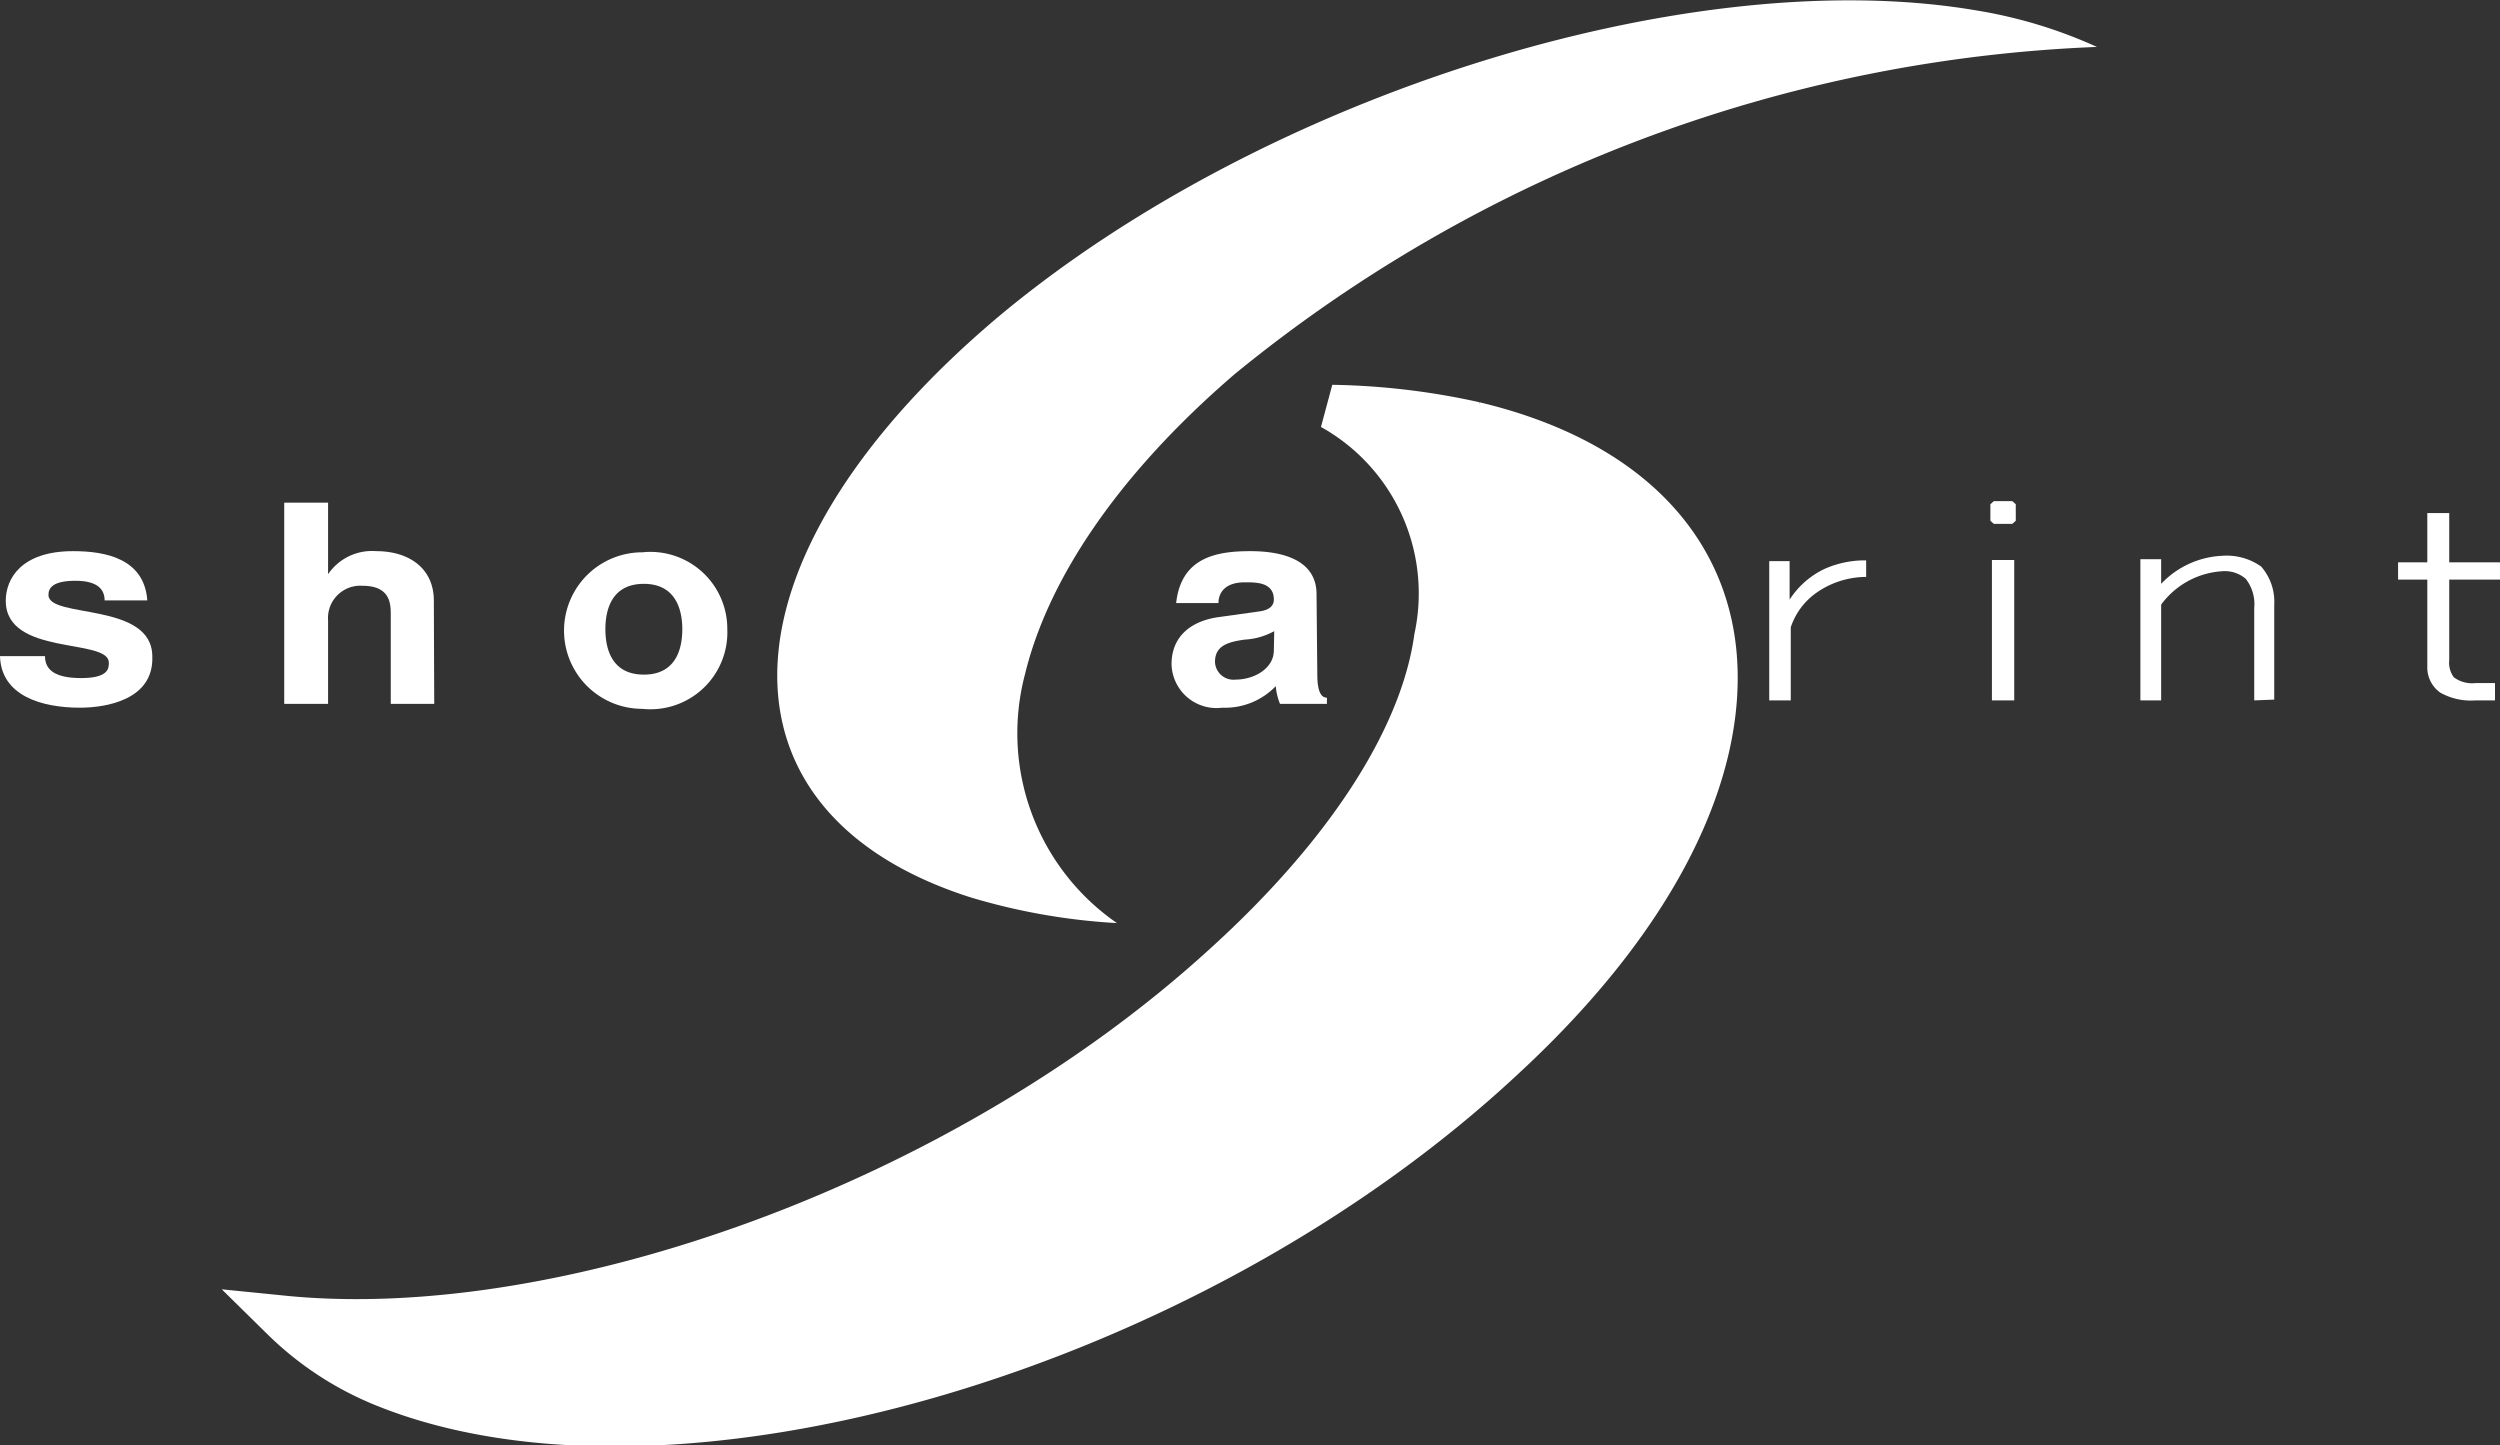
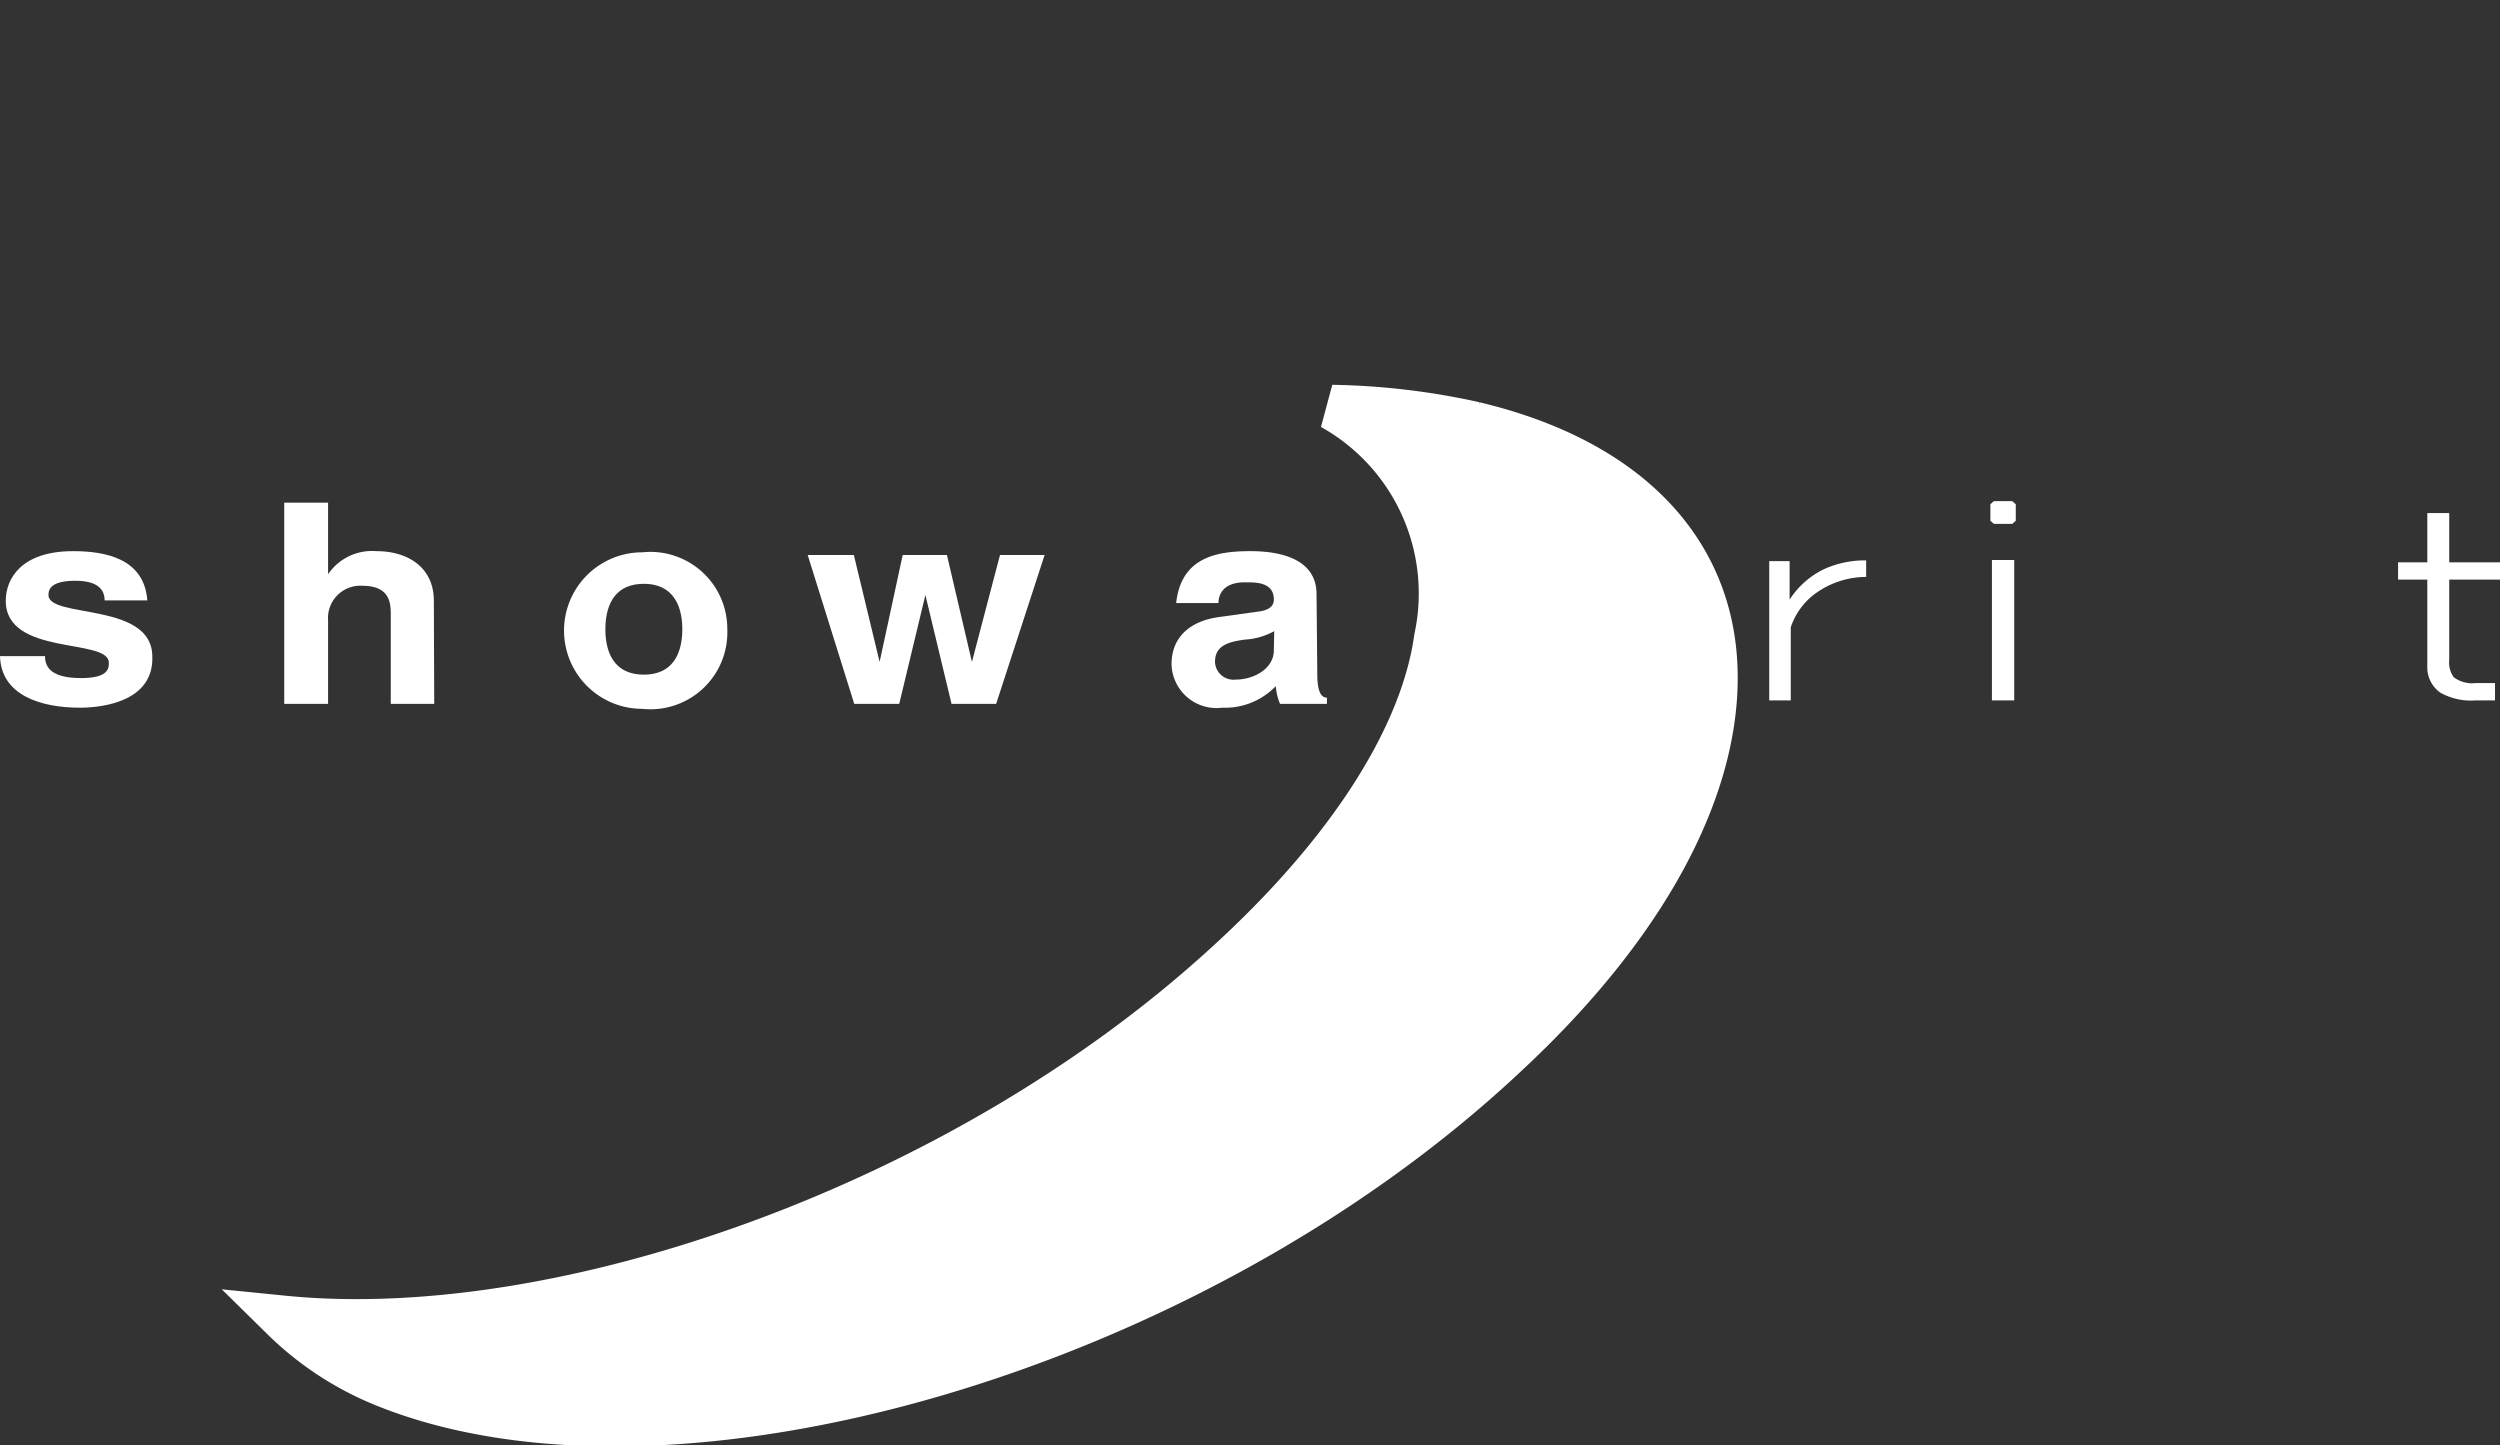
<svg xmlns="http://www.w3.org/2000/svg" id="レイヤー_1" data-name="レイヤー 1" viewBox="0 0 65 37.58">
  <rect x="0" y="0" width="65" height="37.58" fill="#333333" stroke="none" />
  <defs>
    <style>.cls-1,.cls-2{fill:#fff;}.cls-2{stroke:#fff;stroke-width:1.17px;}</style>
  </defs>
  <title>logo-fp</title>
-   <path class="cls-1" d="M32.11,9.72a37.75,37.75,0,0,1,22.41-8.5h0A12.36,12.36,0,0,0,51.38.27h0C43.91-1,32.83,2.48,25.94,8.25h0c-3.55,3-5.49,6.12-5.71,8.8h0c-.23,2.8,1.4,5.13,5,6.28h0a16.35,16.35,0,0,0,3.81.67h0a6,6,0,0,1-2.39-6.47h0C27.25,15.06,29.07,12.33,32.11,9.72Z" transform="translate(0 0)" />
  <path class="cls-1" d="M2.72,15.61c0-.25-.14-.51-.76-.51s-.7.21-.7.37c0,.62,2.7.17,2.7,1.6C4,18.2,2.75,18.4,2.08,18.4c-1,0-2.05-.31-2.08-1.34H1.17c0,.33.22.57.94.57s.72-.26.72-.4c0-.65-2.68-.16-2.68-1.61,0-.57.4-1.29,1.75-1.29.84,0,1.85.19,1.93,1.28Z" transform="translate(0 0)" />
  <path class="cls-1" d="M11.29,18.3H10.16V16c0-.29,0-.77-.74-.77a.84.84,0,0,0-.89.9V18.3H7.39V13.07H8.53v1.86h0a1.38,1.38,0,0,1,1.25-.6c.85,0,1.5.44,1.5,1.29Z" transform="translate(0 0)" />
  <path class="cls-1" d="M17.74,16.36c0,.5-.16,1.18-1,1.18s-1-.68-1-1.18.16-1.18,1-1.18S17.74,15.87,17.74,16.36Zm1.17,0a2,2,0,0,0-2.21-2,2,2,0,1,0,0,4.07A2,2,0,0,0,18.91,16.36Z" transform="translate(0 0)" />
  <path class="cls-1" d="M25.9,18.3H24.74l-.68-2.83h0l-.68,2.83H22.21L21,14.43H22.2l.67,2.78h0l.6-2.78h1.15l.65,2.78h0L26,14.43h1.16Z" transform="translate(0 0)" />
  <path class="cls-1" d="M33.12,16.91c0,.47-.51.76-1,.76a.48.48,0,0,1-.53-.46c0-.43.35-.52.77-.58a1.79,1.79,0,0,0,.77-.22Zm1.11-1.46c0-1-1.11-1.12-1.72-1.12-.88,0-1.8.16-1.93,1.35h1.1c0-.23.13-.54.69-.54.3,0,.75,0,.75.45,0,.22-.22.29-.4.31l-1,.14c-.72.09-1.26.48-1.26,1.23a1.17,1.17,0,0,0,1.32,1.13,1.83,1.83,0,0,0,1.39-.56,1.55,1.55,0,0,0,.11.46h1.22v-.16c-.14,0-.25-.14-.25-.6Z" transform="translate(0 0)" />
  <path class="cls-1" d="M42.15,16.41a1.44,1.44,0,0,1-.39,1.12,1.3,1.3,0,0,1-.91.35,1.52,1.52,0,0,1-1.27-.77V15.64a1.47,1.47,0,0,1,1.27-.79,1.37,1.37,0,0,1,.88.36A1.51,1.51,0,0,1,42.15,16.41Zm.55,0a2,2,0,0,0-.59-1.54,1.76,1.76,0,0,0-2.53.26v-.56H39v4.52h.56V17.62A1.69,1.69,0,0,0,41,18.3a1.79,1.79,0,0,0,1.22-.45A1.84,1.84,0,0,0,42.7,16.41Z" transform="translate(0 0)" />
  <path class="cls-1" d="M47.23,15.41a1.78,1.78,0,0,0-.67.9v1.9H46V14.59h.53v1a2.21,2.21,0,0,1,.89-.79,2.57,2.57,0,0,1,1.1-.23V15A2.26,2.26,0,0,0,47.23,15.41Z" transform="translate(0 0)" />
  <path class="cls-1" d="M52.32,13.62h-.48l-.09-.08v-.43l.09-.08h.48l.09.08v.43Zm-.53,4.59V14.56h.58v3.65Z" transform="translate(0 0)" />
-   <path class="cls-1" d="M58.61,18.21v-2.4a1.07,1.07,0,0,0-.22-.76.83.83,0,0,0-.57-.2,2.13,2.13,0,0,0-1.63.87v2.49h-.54V14.54h.54v.64a2.33,2.33,0,0,1,1.6-.73,1.55,1.55,0,0,1,1,.28,1.39,1.39,0,0,1,.34,1v2.46Z" transform="translate(0 0)" />
  <path class="cls-1" d="M63.68,15.07v2.09a.64.64,0,0,0,.12.45.8.8,0,0,0,.57.15h.5v.45h-.5a1.63,1.63,0,0,1-.92-.2.8.8,0,0,1-.34-.68V15.07h-.76v-.45h.76V13.34h.57v1.28H65v.45Z" transform="translate(0 0)" />
  <path class="cls-2" d="M31.81,25.14C25,31.34,14.63,35,7.36,34.27h0A8.05,8.05,0,0,0,10,36h0c7.42,3,20.88-.84,29.1-8.53h0c4-3.7,5.73-7.43,5.47-10.44h0c-.25-2.88-2.38-5.08-6.23-6h0a18.3,18.3,0,0,0-3.71-.44h0a5.54,5.54,0,0,1,2.72,6h0C37,19.11,35.13,22.14,31.81,25.14Z" transform="translate(0 0)" />
</svg>